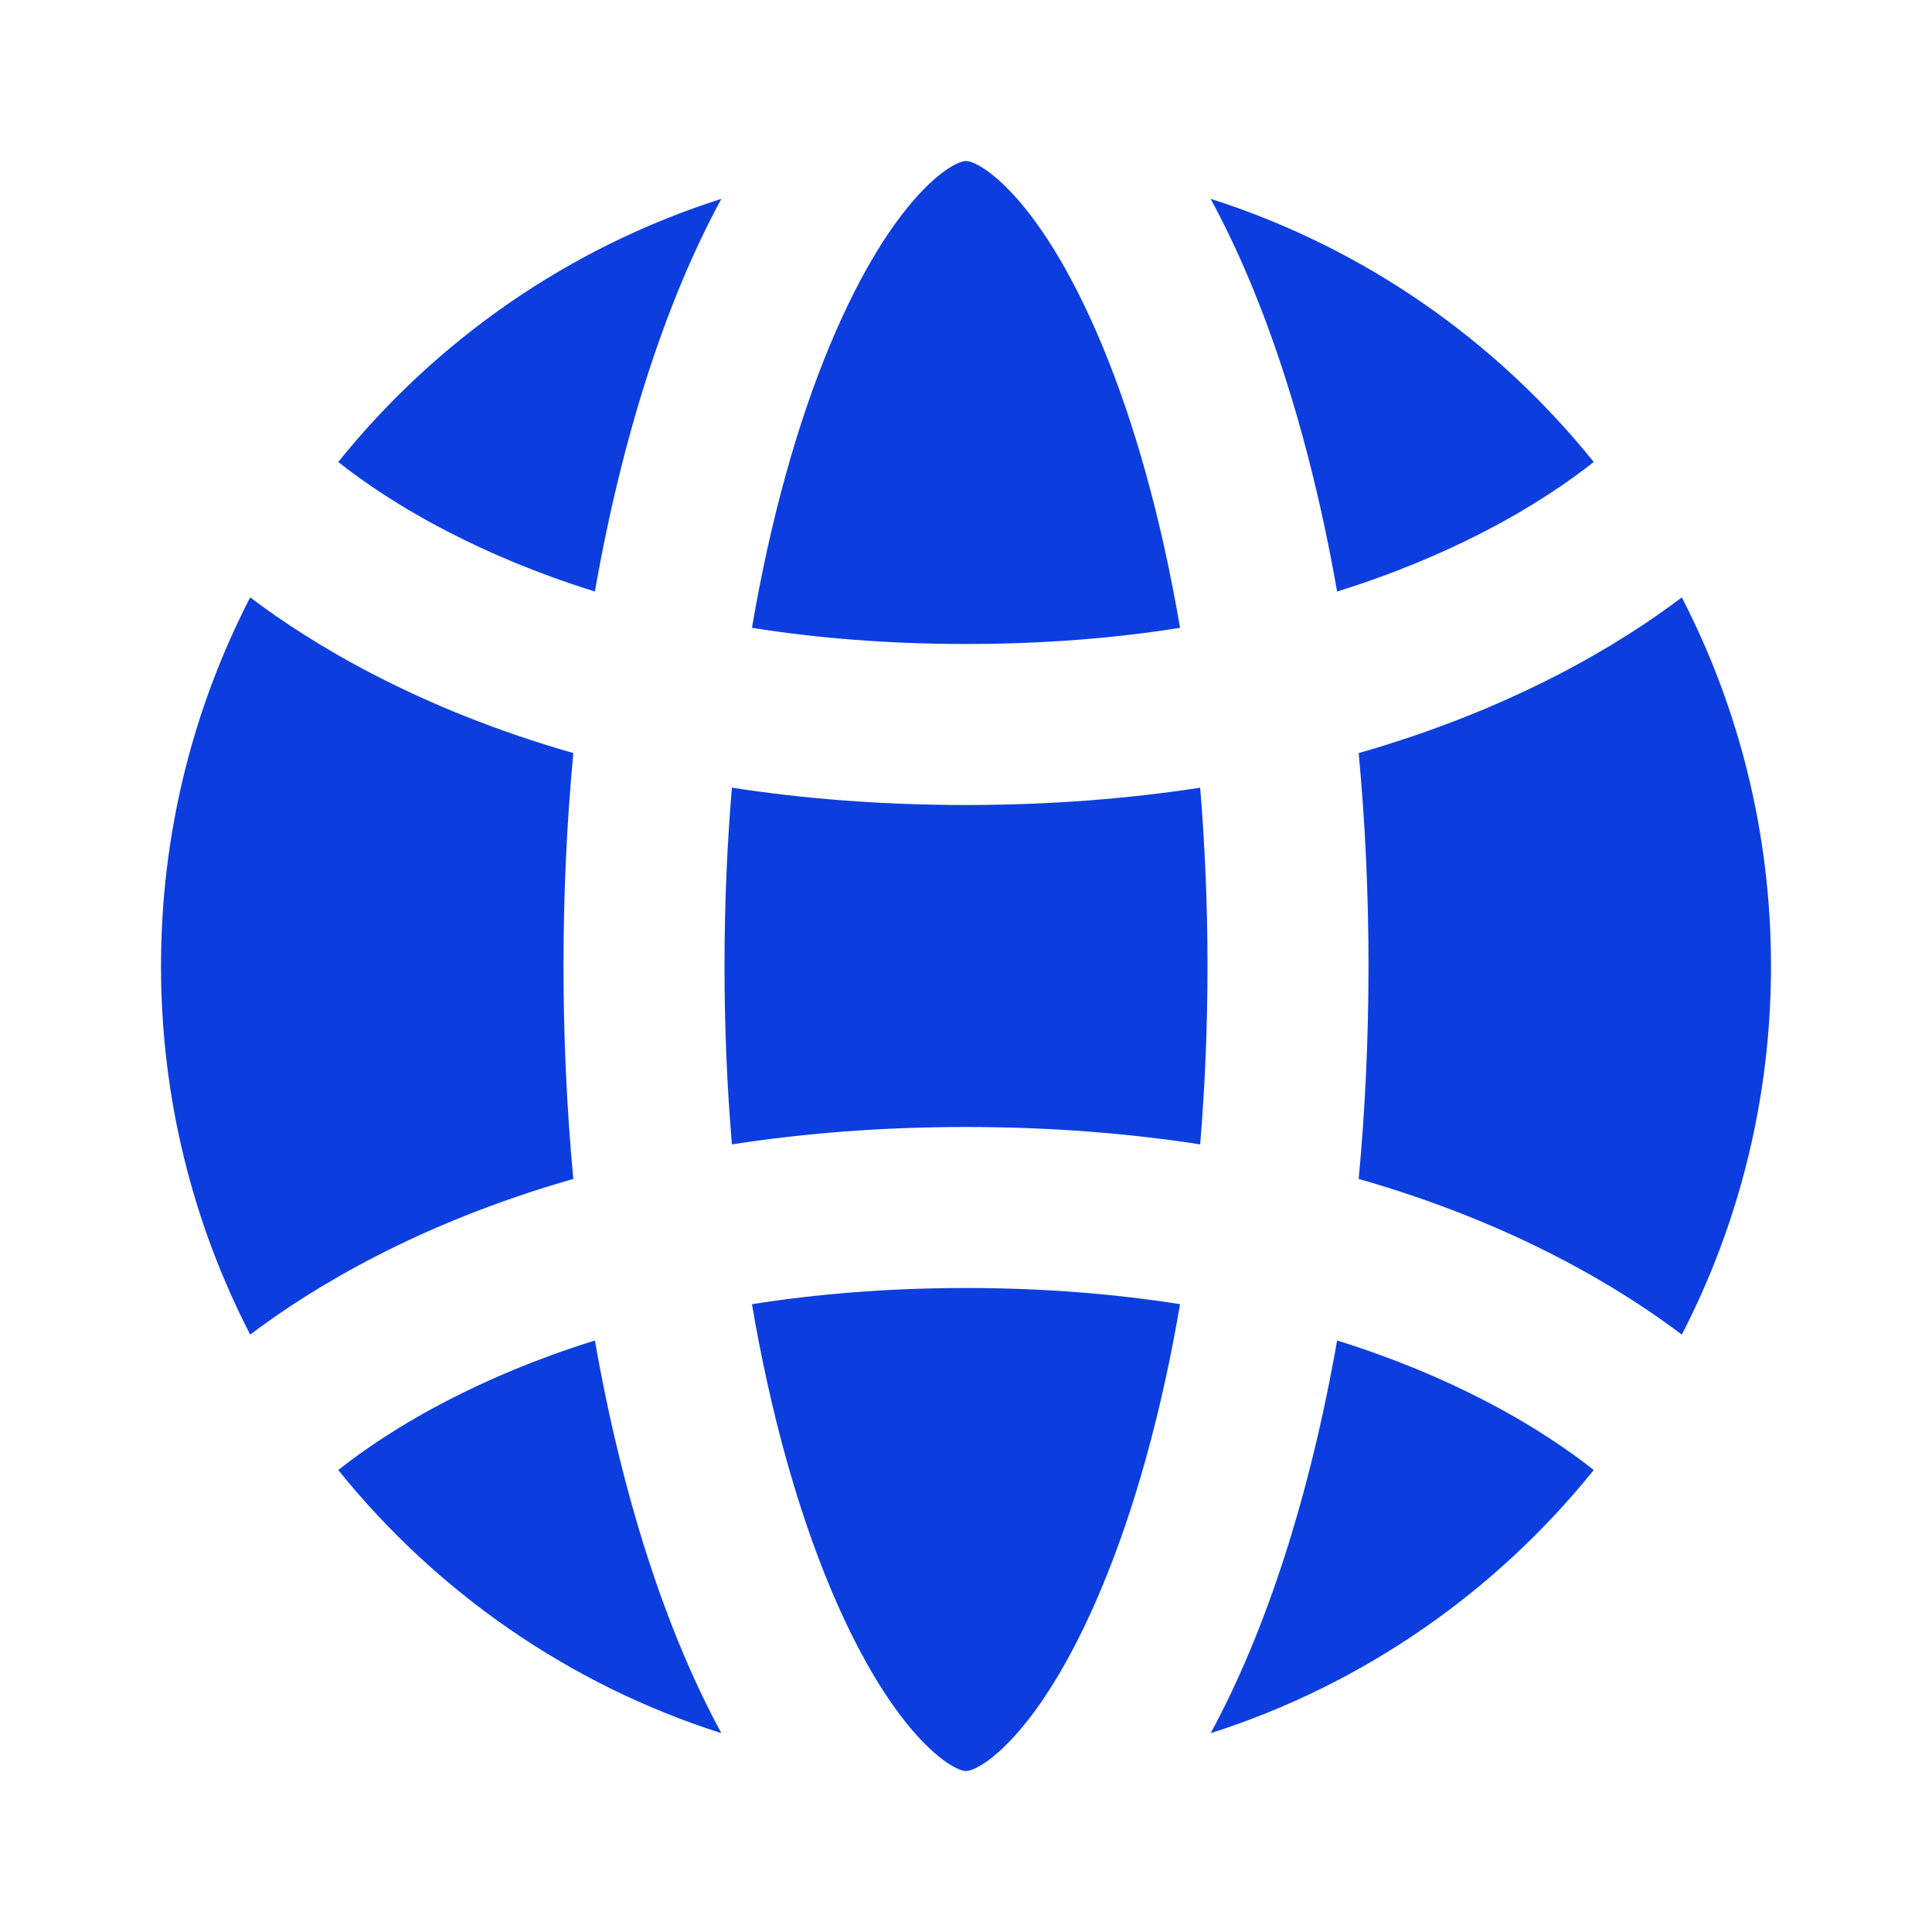
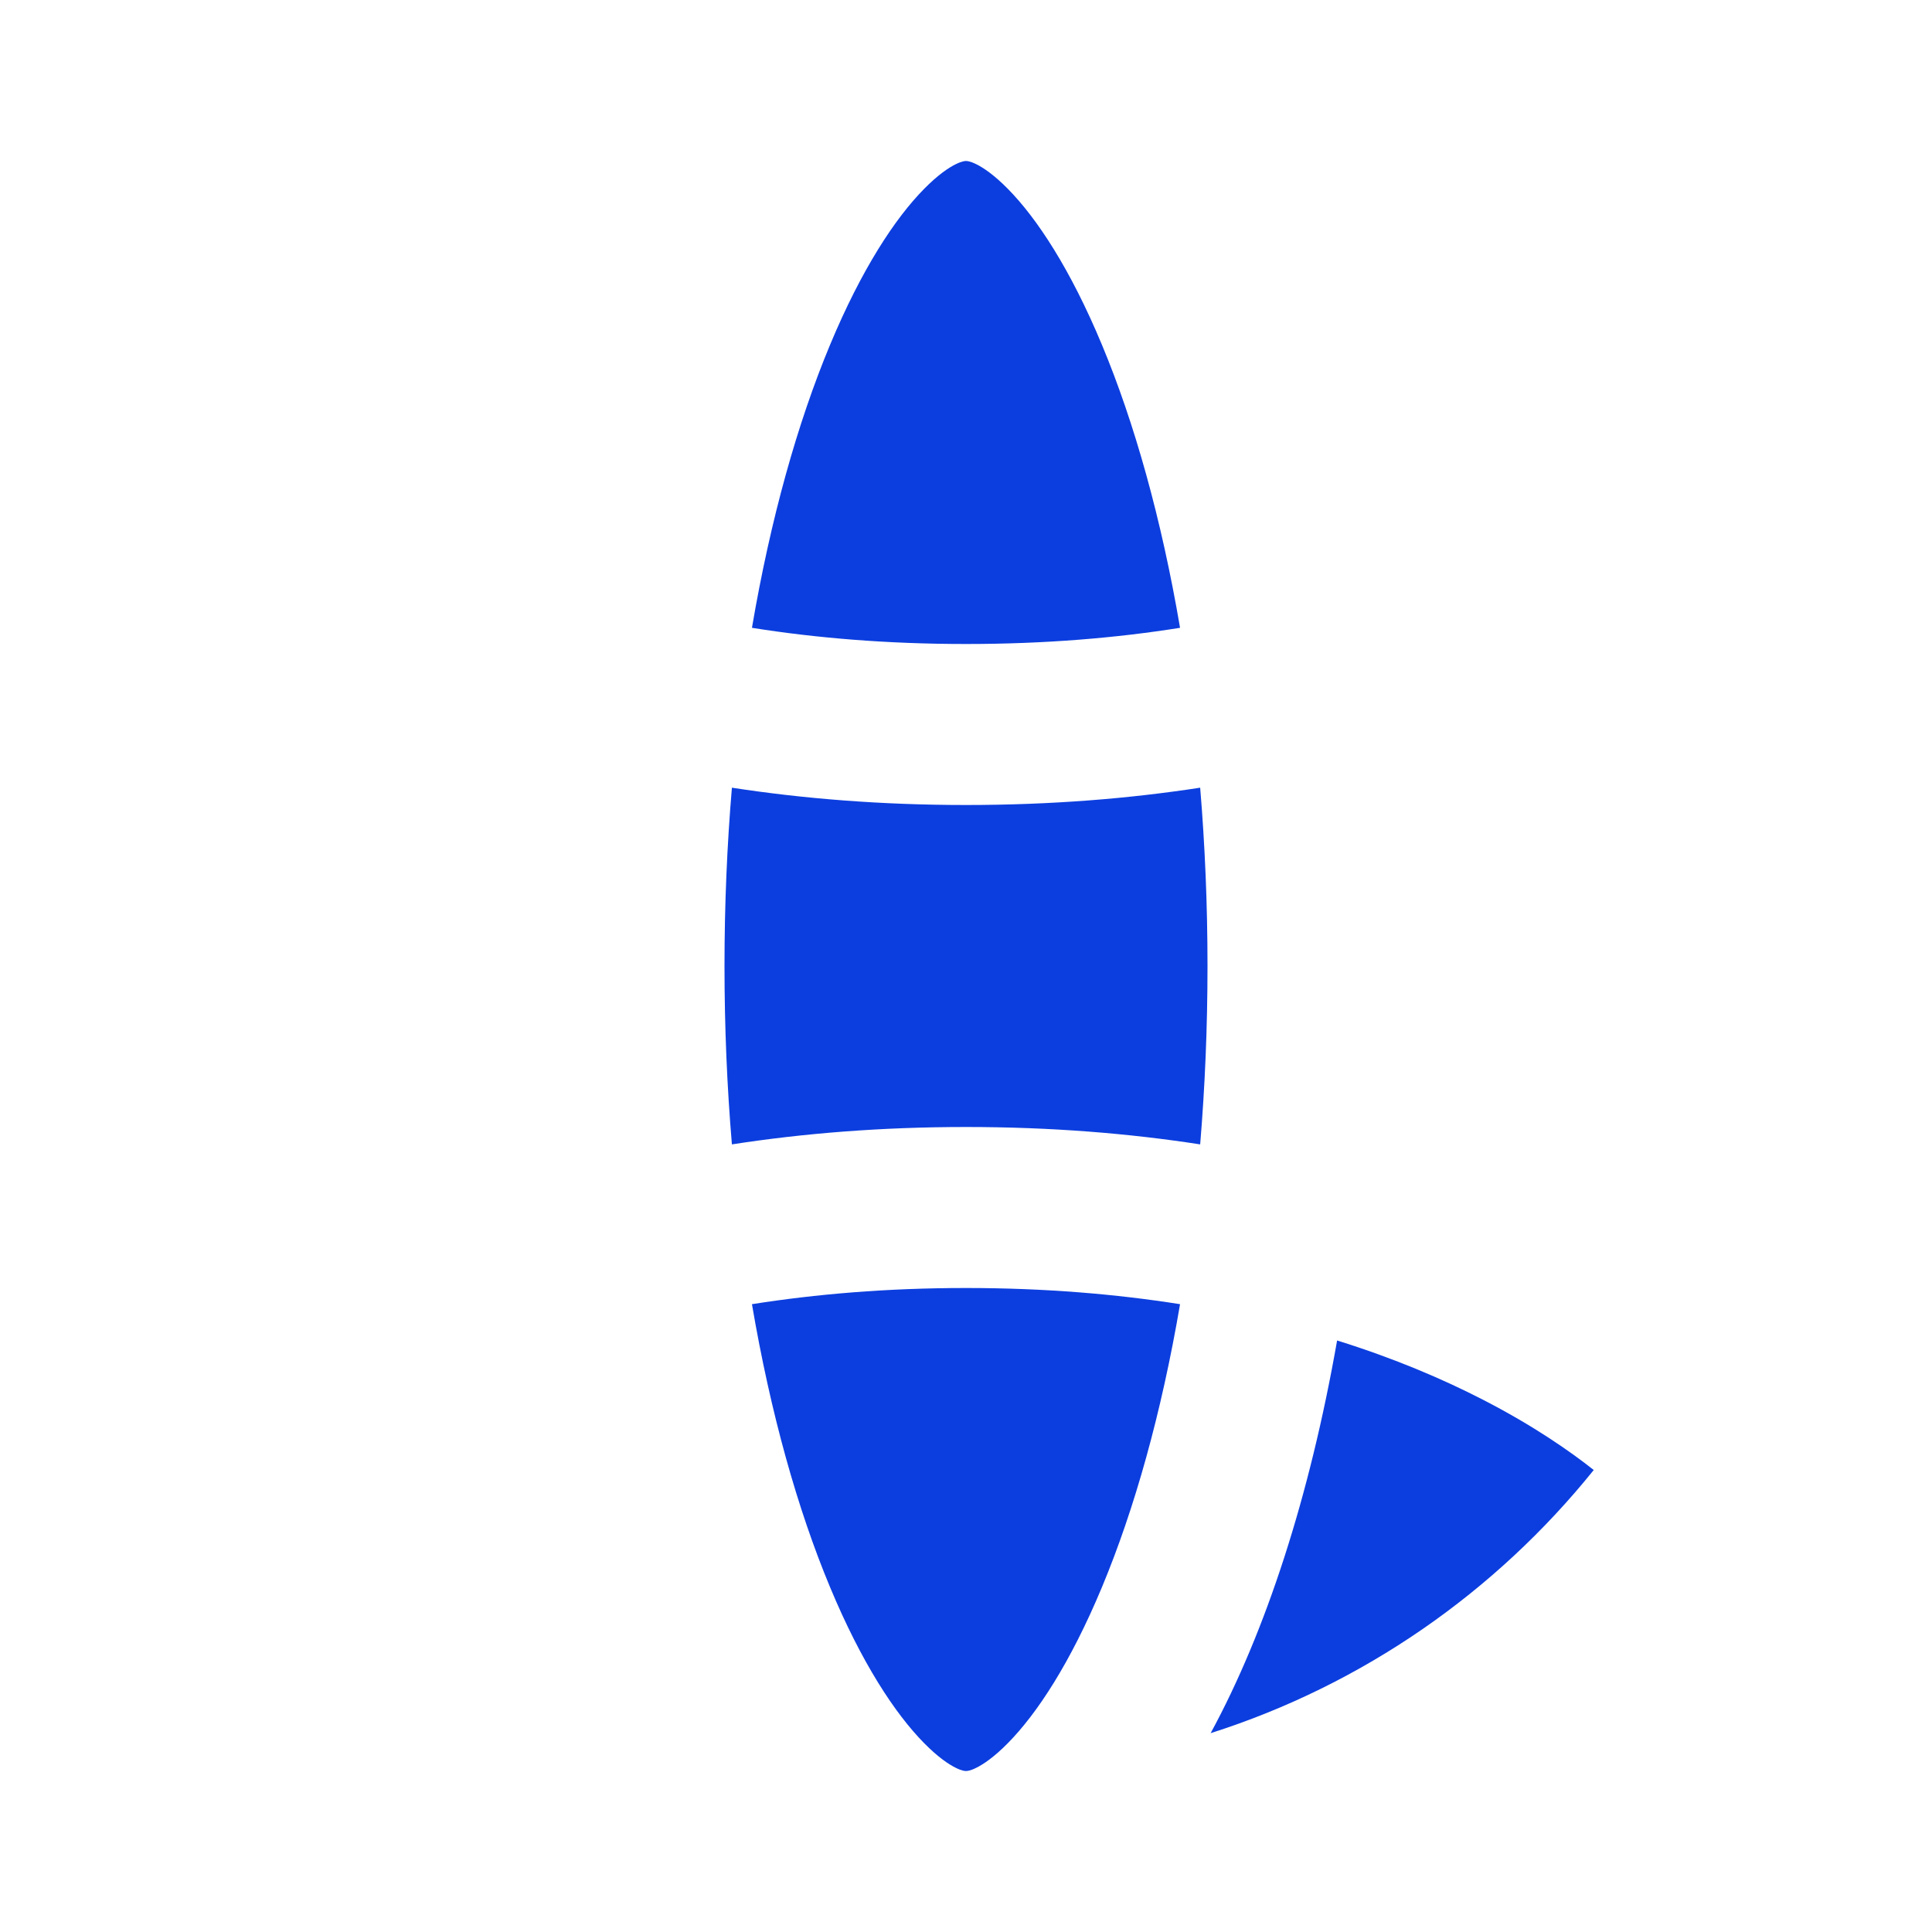
<svg xmlns="http://www.w3.org/2000/svg" width="24" height="24" viewBox="0 0 24 24" fill="none">
  <path d="M16.61 16.652C17.329 16.876 17.931 17.135 18.424 17.389C19.044 17.708 19.497 18.023 19.798 18.261C18.581 19.774 16.933 20.927 15.039 21.53C15.725 20.268 16.27 18.59 16.61 16.652Z" fill="#0C3EDF" />
  <path d="M12 22C12.011 22 12.048 22 12.126 21.961C12.212 21.919 12.347 21.83 12.521 21.653C12.881 21.288 13.297 20.657 13.689 19.716C14.092 18.75 14.428 17.557 14.659 16.201C13.867 16.076 12.982 16 12 16C11.018 16 10.133 16.076 9.341 16.201C9.572 17.557 9.908 18.75 10.311 19.716C10.703 20.657 11.119 21.288 11.479 21.653C11.653 21.83 11.788 21.919 11.874 21.961C11.952 22 11.989 22 12 22Z" fill="#0C3EDF" />
-   <path d="M8.961 21.53C7.067 20.927 5.419 19.774 4.202 18.261C4.503 18.023 4.956 17.708 5.576 17.389C6.069 17.135 6.671 16.876 7.39 16.652C7.729 18.59 8.275 20.268 8.961 21.53Z" fill="#0C3EDF" />
-   <path d="M3.108 16.579C3.49 16.29 4.004 15.949 4.66 15.611C5.332 15.264 6.15 14.923 7.122 14.645C7.042 13.794 7 12.909 7 12C7 11.091 7.042 10.206 7.122 9.355C6.15 9.077 5.332 8.735 4.66 8.389C4.004 8.051 3.49 7.71 3.108 7.421C2.4 8.793 2 10.35 2 12C2 13.65 2.4 15.207 3.108 16.579Z" fill="#0C3EDF" />
-   <path d="M4.202 5.739C4.503 5.977 4.956 6.292 5.576 6.611C6.069 6.865 6.671 7.124 7.39 7.348C7.729 5.41 8.275 3.732 8.961 2.47C7.067 3.073 5.419 4.225 4.202 5.739Z" fill="#0C3EDF" />
-   <path d="M15.039 2.47C16.933 3.073 18.581 4.225 19.798 5.739C19.497 5.977 19.044 6.292 18.424 6.611C17.931 6.865 17.329 7.124 16.61 7.348C16.27 5.41 15.725 3.732 15.039 2.47Z" fill="#0C3EDF" />
  <path d="M12 2C11.989 2 11.952 2.001 11.874 2.039C11.788 2.081 11.653 2.17 11.479 2.347C11.119 2.712 10.703 3.343 10.311 4.284C9.908 5.25 9.572 6.443 9.341 7.799C10.133 7.925 11.018 8 12 8C12.982 8 13.867 7.925 14.659 7.799C14.428 6.443 14.092 5.25 13.689 4.284C13.297 3.343 12.881 2.712 12.521 2.347C12.347 2.17 12.212 2.081 12.126 2.039C12.048 2.001 12.011 2 12 2Z" fill="#0C3EDF" />
-   <path d="M20.892 7.421C20.51 7.71 19.996 8.051 19.34 8.389C18.668 8.735 17.85 9.077 16.878 9.355C16.958 10.206 17 11.091 17 12C17 12.909 16.958 13.794 16.878 14.645C17.85 14.923 18.668 15.264 19.34 15.611C19.996 15.949 20.51 16.29 20.892 16.579C21.6 15.207 22 13.65 22 12C22 10.35 21.6 8.793 20.892 7.421Z" fill="#0C3EDF" />
  <path d="M12 10C10.937 10 9.969 9.92 9.092 9.785C9.032 10.495 9 11.236 9 12C9 12.764 9.032 13.505 9.092 14.216C9.969 14.08 10.937 14 12 14C13.063 14 14.031 14.08 14.909 14.216C14.968 13.505 15 12.764 15 12C15 11.236 14.968 10.495 14.909 9.785C14.031 9.92 13.063 10 12 10Z" fill="#0C3EDF" />
</svg>